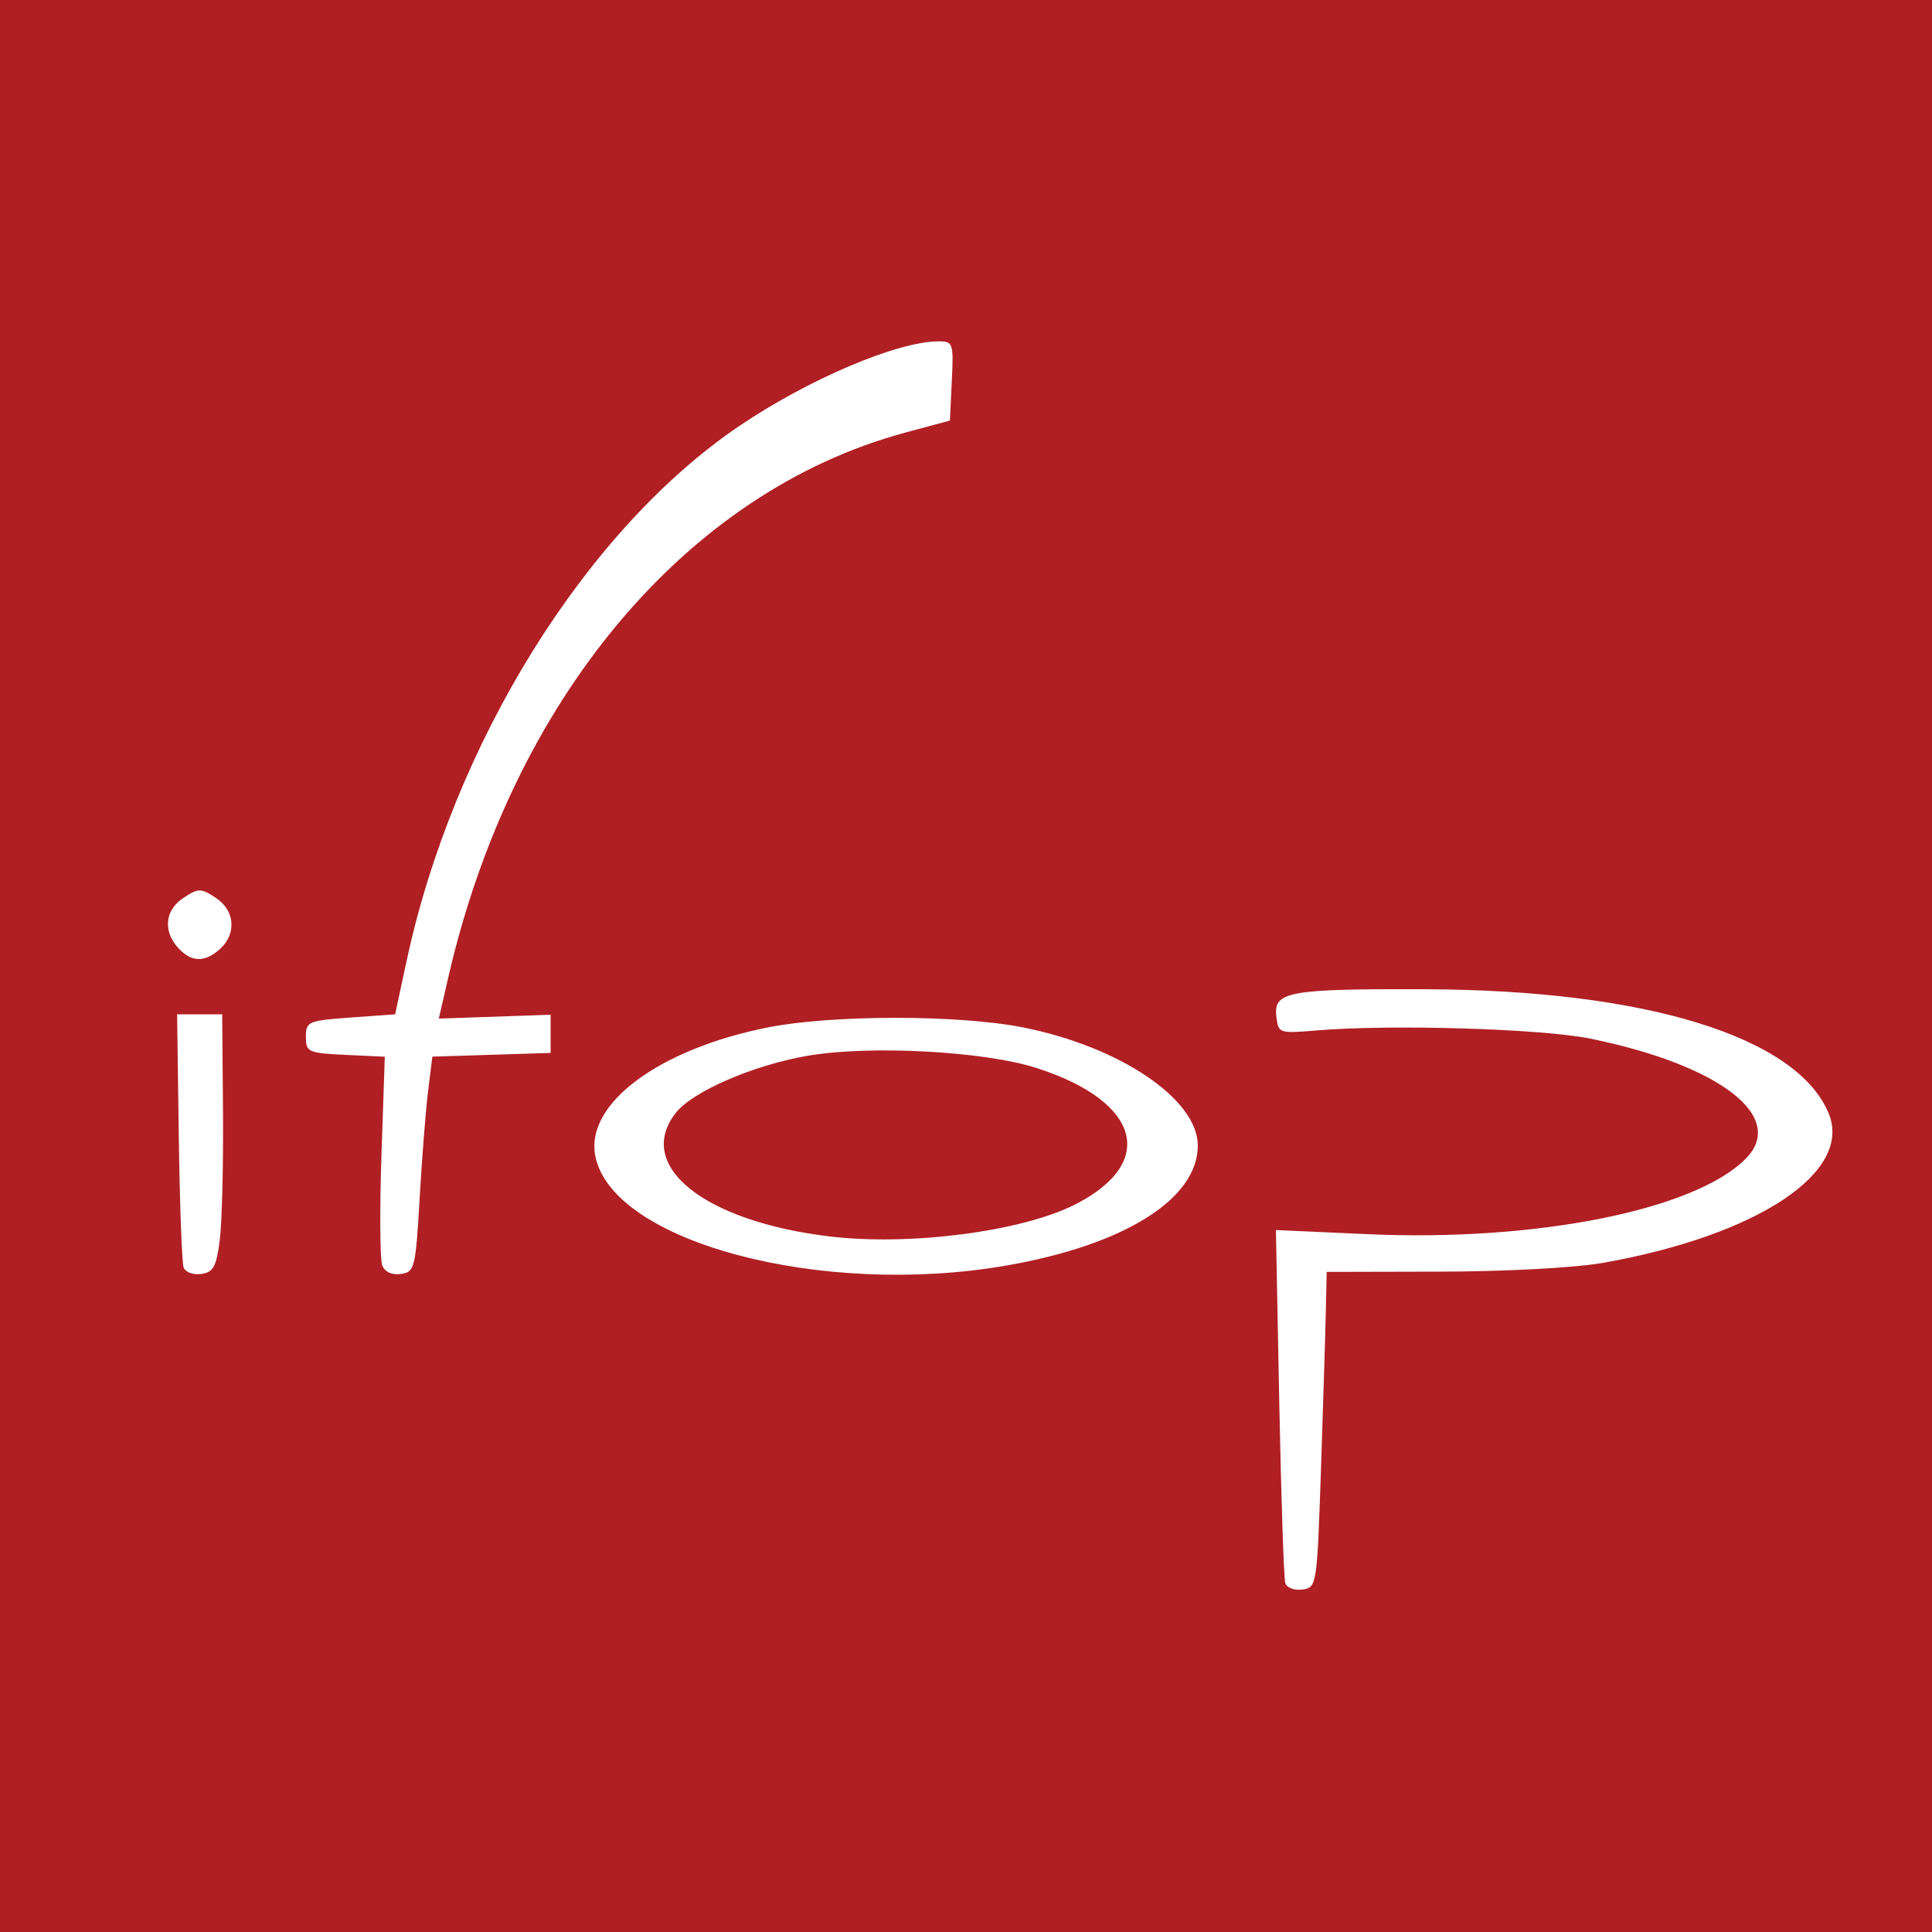
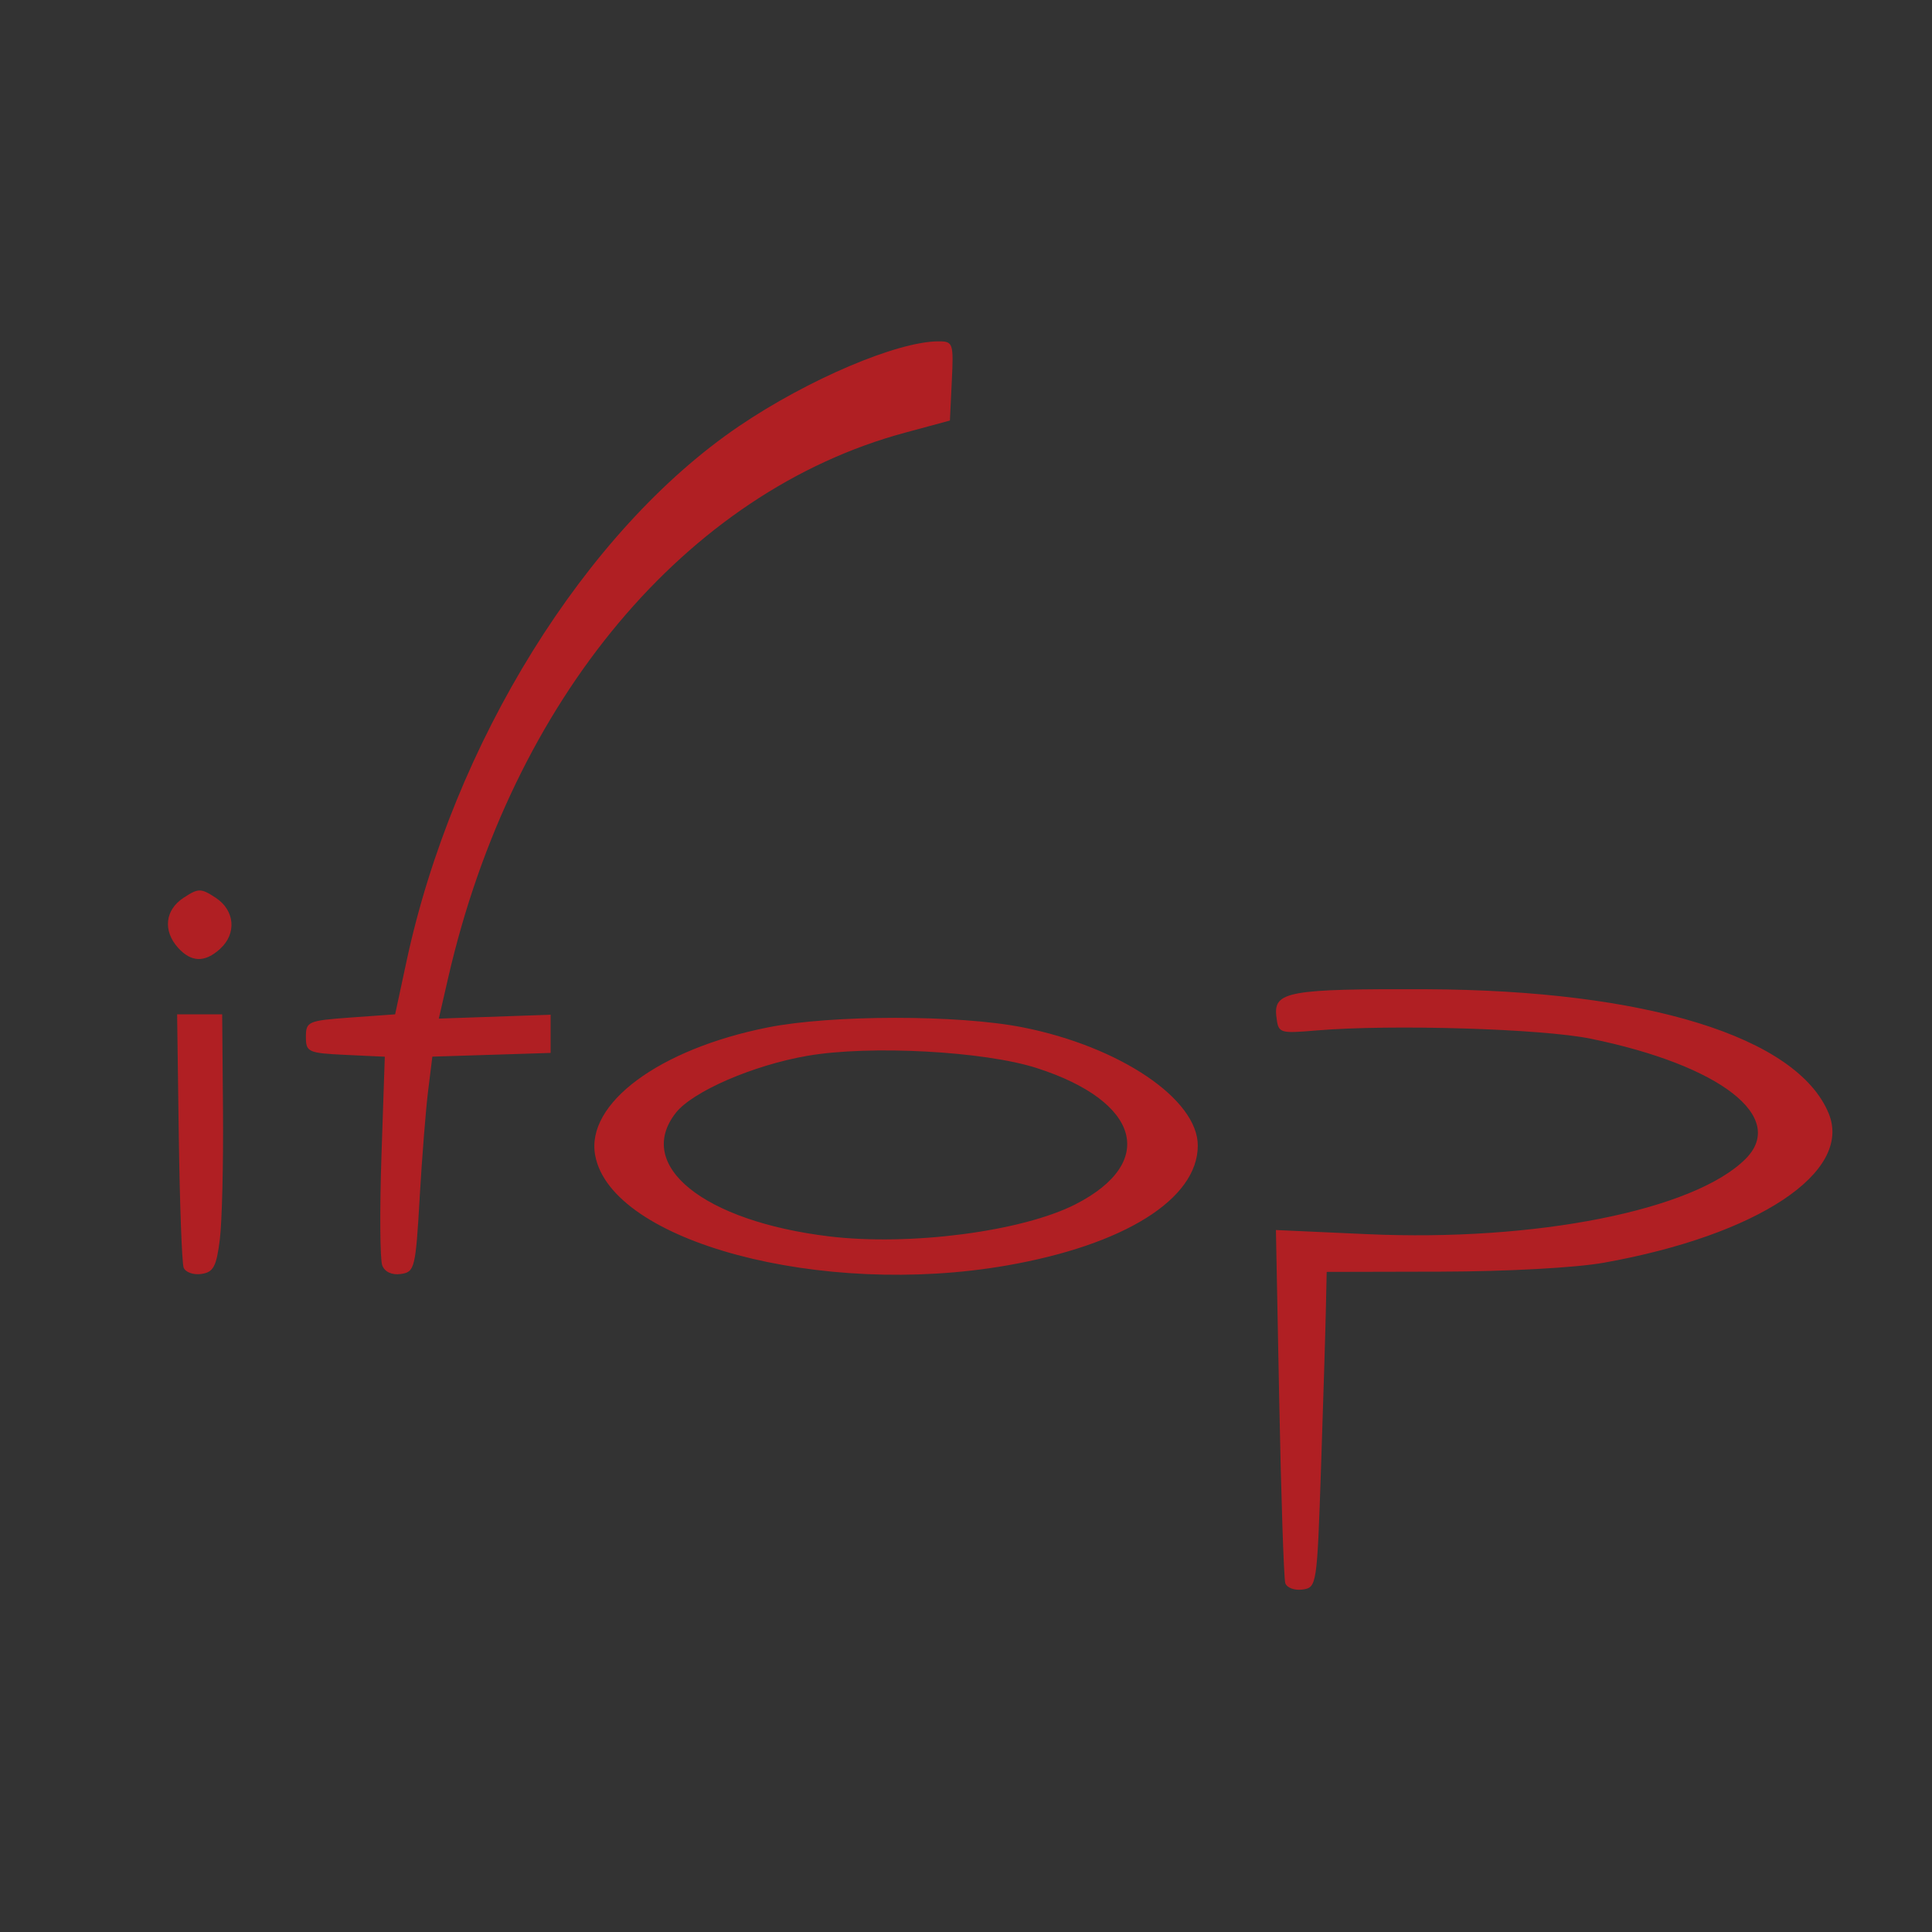
<svg xmlns="http://www.w3.org/2000/svg" width="520.1" height="520.1">
  <rect width="100%" height="100%" fill="#333333" stroke="none" />
-   <path d="M30.84 67.21h473.13v370.02H30.84z" style="opacity:1;fill:#fff;fill-opacity:1;stroke:#fff;stroke-width:.01;stroke-linejoin:miter;stroke-miterlimit:4;stroke-dasharray:none;stroke-opacity:1" />
-   <path d="M0 260.05V0h520.1v520.1H0zm355.62 135.23c.59-17.64 1.18-36.75 1.3-42.48l.23-10.4 30.77-.07c17.74-.04 36.27-1.05 43.77-2.39 41.55-7.41 67.14-24.41 60.58-40.25-8.54-20.6-49.24-33.15-108.26-33.38-37.07-.14-41.18.6-40.42 7.24.54 4.65.67 4.7 10.95 3.84 20.16-1.68 60.55-.46 73.68 2.23 34.93 7.15 52.92 21.13 41.68 32.37-13.82 13.82-56.45 22.3-101.82 20.25l-24.6-1.11.9 46.38c.5 25.5 1.23 47.4 1.62 48.66.4 1.26 2.48 2.04 4.63 1.74 3.85-.55 3.92-1.04 4.99-32.63zM59.17 333.73c.6-4.76.98-20.37.86-34.67l-.22-26H47.68l.45 32.93c.26 18.12.84 33.97 1.3 35.23.46 1.26 2.59 2.04 4.74 1.74 3.28-.47 4.08-1.95 5-9.23zm53.8-11.27c.64-10.96 1.67-24 2.3-28.97l1.12-9.04 15.92-.5 15.92-.5v-10.28l-15.05.52-15.05.52 2.52-10.98c17.21-74.9 64.07-130.82 122.93-146.74l12.14-3.28.51-10.66c.5-10.2.34-10.66-3.58-10.66-11.06 0-35.14 10.24-53.73 22.85-41.3 28.02-76.89 85.3-89.5 144.12l-3.05 14.2-12.01.86c-11.42.83-12.01 1.08-12.01 5.2 0 4.1.58 4.37 10.62 4.85l10.62.5-.9 26.65c-.49 14.65-.4 27.94.21 29.52.68 1.77 2.6 2.66 5.01 2.32 3.72-.53 3.97-1.53 5.07-20.5zm158.05 18.21c31.68-5.52 51.4-17.89 51.43-32.25.04-12.5-20.97-26.68-47.15-31.86-17.32-3.42-51.41-3.4-68.63.03-29.29 5.84-49.06 20.51-46.44 34.47 4.35 23.23 60.82 38.33 110.79 29.61zm-47.8-7.83c-33.85-4.1-52.44-19.08-41.28-33.27 4.53-5.76 20.83-12.82 35.4-15.34 16.8-2.91 47.63-1.26 61.78 3.3 27.82 8.96 32.47 25.41 10.38 36.68-14.35 7.32-44.56 11.25-66.28 8.63zm-163.98-77.4c4.52-4.08 4-10.37-1.16-13.75-4.02-2.63-4.66-2.63-8.67 0-5 3.27-5.6 8.88-1.47 13.46 3.57 3.93 7.18 4.03 11.3.3z" style="fill:#b01f23;fill-opacity:1;stroke-width:1.734" />
+   <path d="M0 260.05V0h520.1H0zm355.62 135.23c.59-17.64 1.18-36.75 1.3-42.48l.23-10.4 30.77-.07c17.74-.04 36.27-1.05 43.77-2.39 41.55-7.41 67.14-24.41 60.58-40.25-8.54-20.6-49.24-33.15-108.26-33.38-37.07-.14-41.18.6-40.42 7.24.54 4.65.67 4.7 10.95 3.84 20.16-1.68 60.55-.46 73.68 2.23 34.93 7.15 52.92 21.13 41.68 32.37-13.82 13.82-56.45 22.3-101.82 20.25l-24.6-1.11.9 46.38c.5 25.5 1.23 47.4 1.62 48.66.4 1.26 2.48 2.04 4.63 1.74 3.85-.55 3.92-1.04 4.99-32.63zM59.17 333.73c.6-4.76.98-20.37.86-34.67l-.22-26H47.68l.45 32.93c.26 18.12.84 33.97 1.3 35.23.46 1.26 2.59 2.04 4.74 1.74 3.28-.47 4.08-1.95 5-9.23zm53.8-11.27c.64-10.96 1.67-24 2.3-28.97l1.12-9.04 15.92-.5 15.92-.5v-10.28l-15.05.52-15.05.52 2.52-10.98c17.21-74.9 64.07-130.82 122.93-146.74l12.14-3.28.51-10.66c.5-10.2.34-10.66-3.58-10.66-11.06 0-35.14 10.24-53.73 22.85-41.3 28.02-76.89 85.3-89.5 144.12l-3.05 14.2-12.01.86c-11.42.83-12.01 1.08-12.01 5.2 0 4.1.58 4.37 10.62 4.85l10.62.5-.9 26.65c-.49 14.65-.4 27.94.21 29.52.68 1.77 2.6 2.66 5.01 2.32 3.72-.53 3.97-1.53 5.07-20.5zm158.05 18.21c31.68-5.52 51.4-17.89 51.43-32.25.04-12.5-20.97-26.68-47.15-31.86-17.32-3.42-51.41-3.4-68.63.03-29.29 5.84-49.06 20.51-46.44 34.47 4.35 23.23 60.82 38.33 110.79 29.61zm-47.8-7.83c-33.85-4.1-52.44-19.08-41.28-33.27 4.53-5.76 20.83-12.82 35.4-15.34 16.8-2.91 47.63-1.26 61.78 3.3 27.82 8.96 32.47 25.41 10.38 36.68-14.35 7.32-44.56 11.25-66.28 8.63zm-163.98-77.4c4.52-4.08 4-10.37-1.16-13.75-4.02-2.63-4.66-2.63-8.67 0-5 3.27-5.6 8.88-1.47 13.46 3.57 3.93 7.18 4.03 11.3.3z" style="fill:#b01f23;fill-opacity:1;stroke-width:1.734" />
</svg>